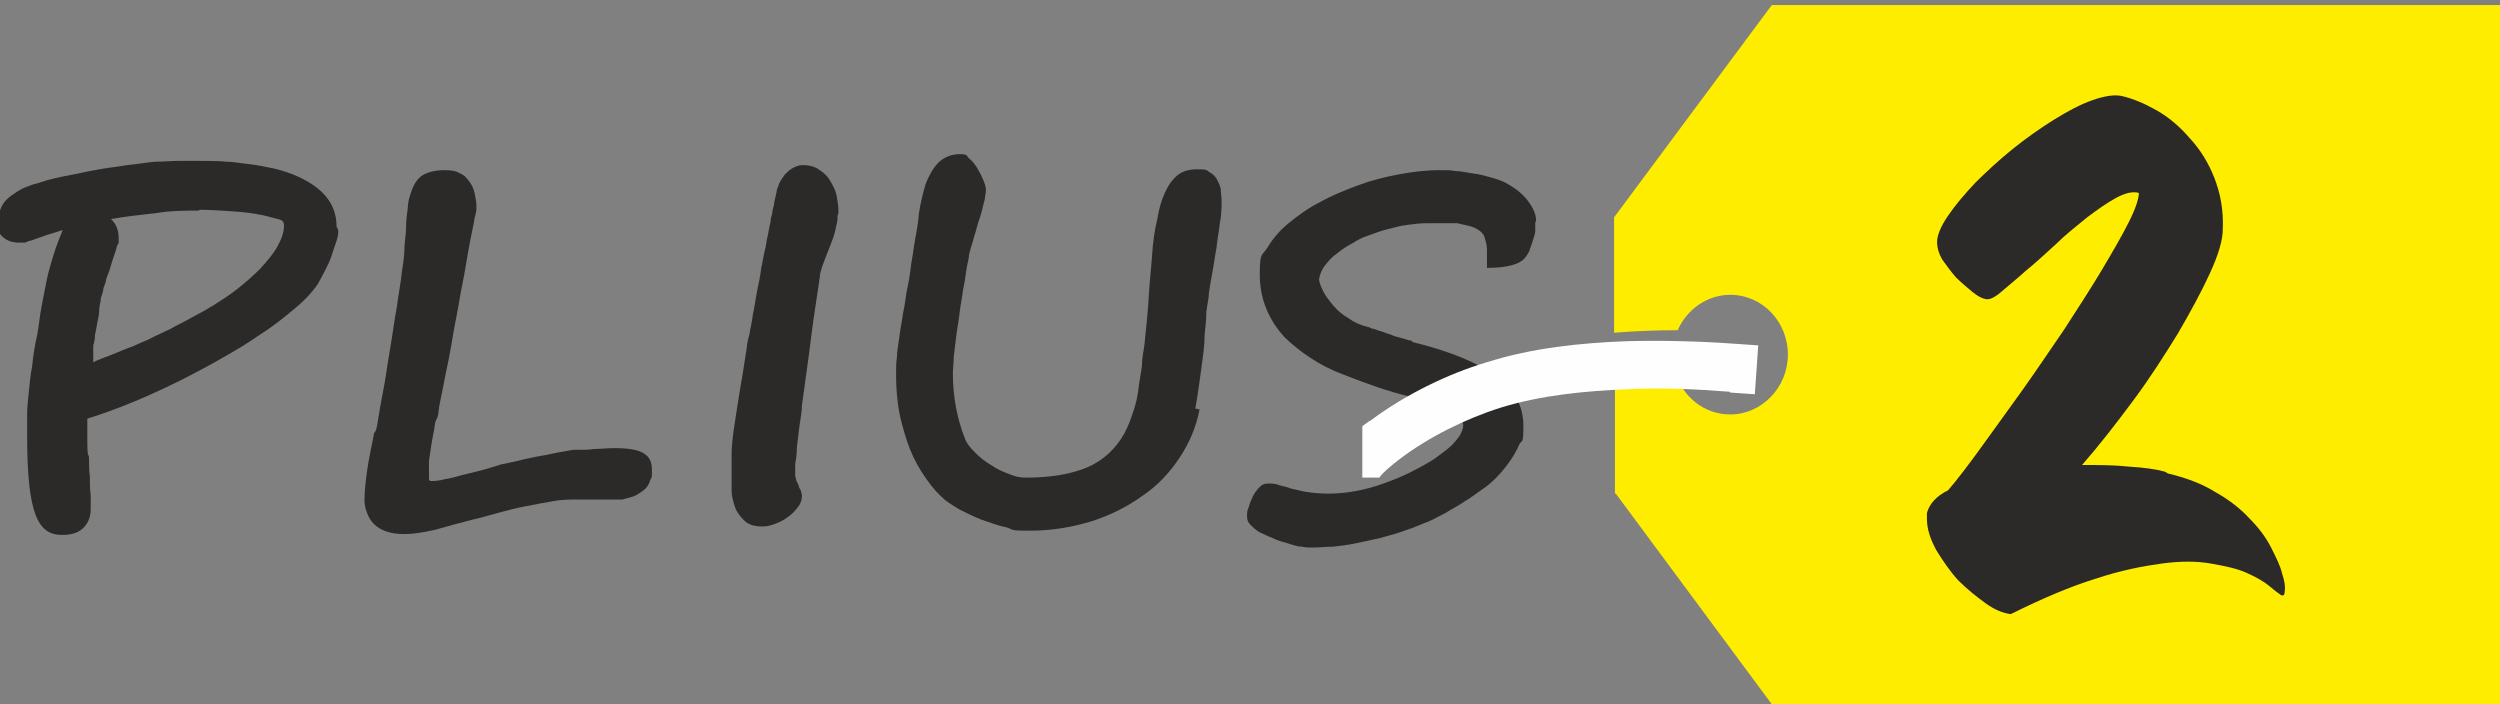
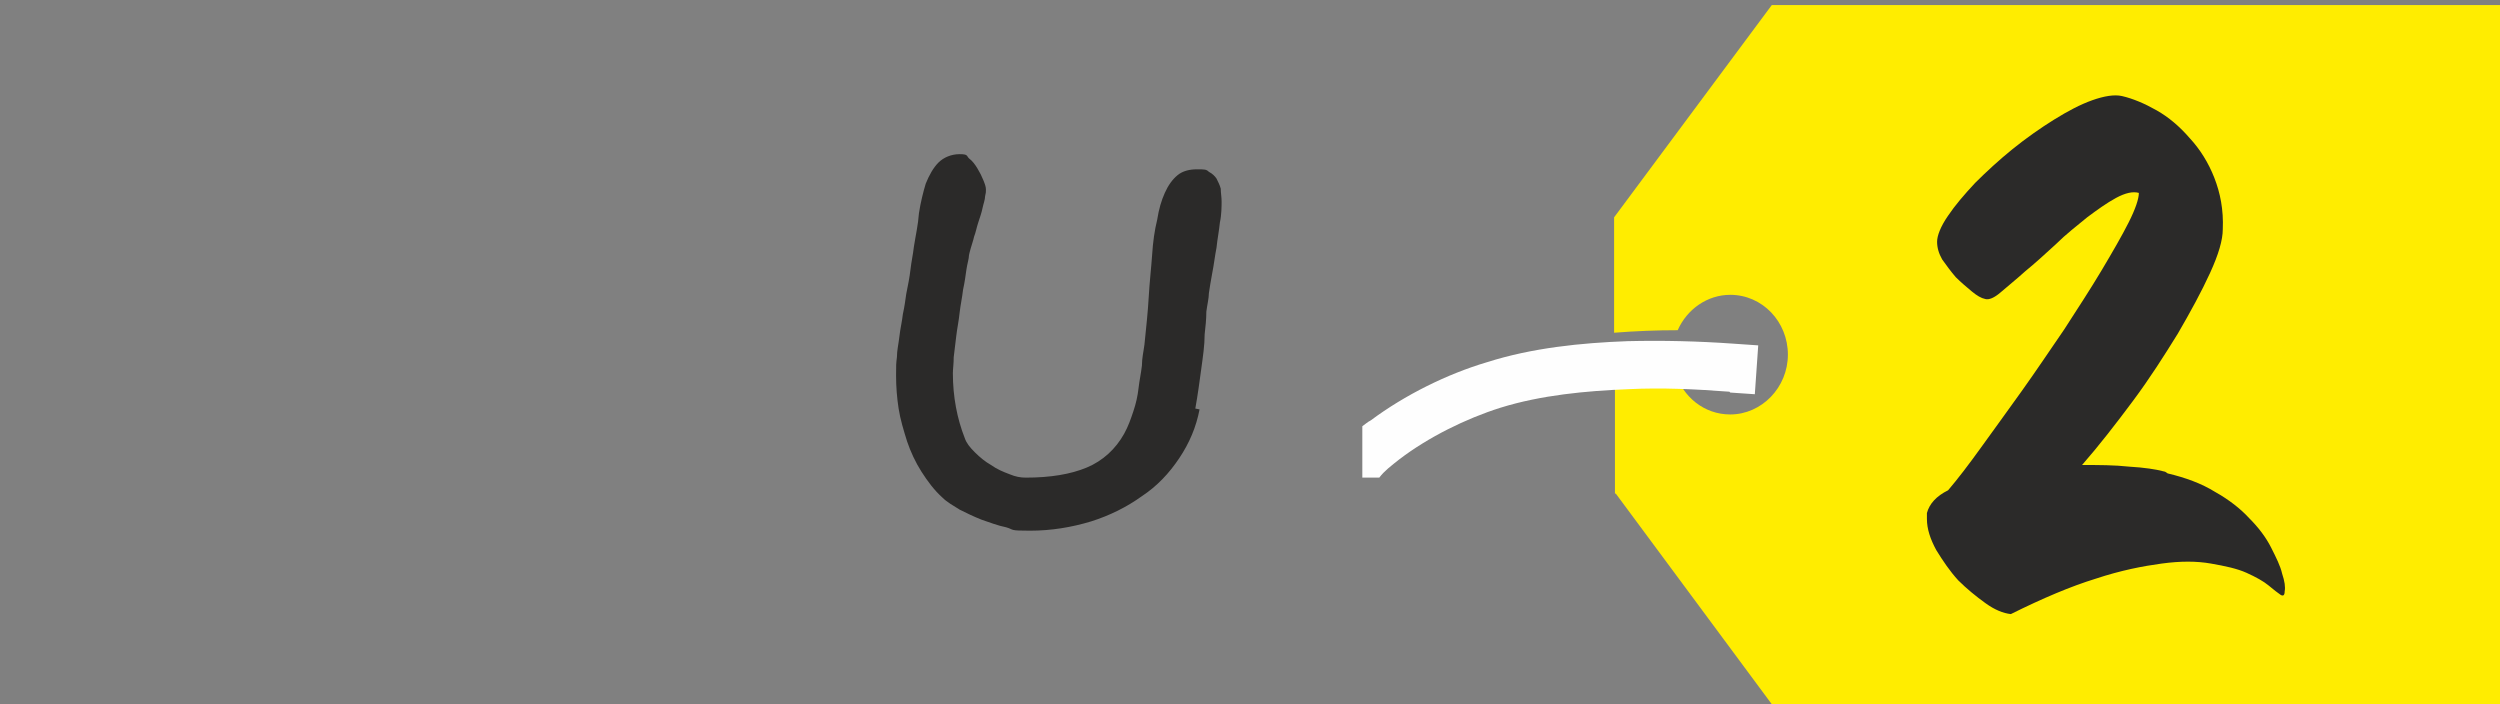
<svg xmlns="http://www.w3.org/2000/svg" width="142" height="40" viewBox="0 0 142 40" fill="none">
  <rect x="0" y="0" width="142" height="40" fill="#808080" stroke="none" />
  <g clip-path="url(#clip0_2009_5105)">
    <path fill-rule="evenodd" clip-rule="evenodd" d="M91.729 28.038V21.292C92.885 21.196 94.041 21.148 95.148 21.148C95.582 22.536 96.785 23.541 98.278 23.541C100.06 23.541 101.552 22.01 101.552 20.143C101.552 18.277 100.108 16.746 98.278 16.746C96.978 16.746 95.822 17.56 95.293 18.756C94.089 18.756 92.885 18.804 91.681 18.899V12.345L100.638 0.287H142V40H100.638L91.778 28.038H91.729Z" fill="#FFED00" />
    <path d="M123.124 26.89C124.136 27.129 125.051 27.464 125.821 27.943C126.591 28.373 127.266 28.899 127.747 29.426C128.277 29.952 128.71 30.526 128.999 31.101C129.288 31.675 129.529 32.153 129.625 32.584C129.769 33.014 129.818 33.349 129.769 33.589C129.769 33.828 129.673 33.876 129.529 33.78C129.384 33.684 129.143 33.493 128.855 33.254C128.566 33.014 128.132 32.775 127.603 32.536C127.073 32.297 126.399 32.153 125.58 32.01C124.762 31.866 123.847 31.866 122.787 32.01C121.728 32.153 120.476 32.392 119.032 32.871C117.635 33.301 116.046 33.971 114.216 34.88C113.783 34.833 113.301 34.641 112.772 34.258C112.242 33.876 111.712 33.445 111.231 32.967C110.749 32.44 110.364 31.866 109.979 31.244C109.642 30.622 109.449 30.048 109.449 29.474C109.449 29.378 109.449 29.282 109.449 29.139C109.594 28.612 109.979 28.182 110.653 27.847C111.183 27.225 111.809 26.412 112.531 25.407C113.253 24.402 114.024 23.349 114.842 22.201C115.661 21.053 116.431 19.904 117.25 18.708C118.02 17.512 118.743 16.412 119.369 15.359C119.995 14.306 120.524 13.397 120.909 12.632C121.295 11.866 121.487 11.292 121.487 10.957C121.15 10.861 120.717 10.957 120.187 11.244C119.658 11.531 119.128 11.914 118.55 12.345C117.972 12.823 117.346 13.301 116.768 13.876C116.142 14.45 115.565 14.976 115.035 15.407C114.505 15.885 114.024 16.268 113.639 16.603C113.253 16.938 112.964 17.034 112.772 16.986C112.531 16.938 112.29 16.794 112.001 16.555C111.712 16.316 111.375 16.029 111.086 15.742C110.798 15.407 110.557 15.072 110.316 14.737C110.123 14.402 110.027 14.067 110.027 13.732C110.027 13.397 110.22 12.871 110.653 12.249C111.038 11.675 111.568 11.053 112.194 10.383C112.82 9.761 113.542 9.091 114.313 8.469C115.083 7.847 115.902 7.273 116.672 6.794C117.443 6.316 118.165 5.933 118.839 5.694C119.513 5.455 120.091 5.359 120.524 5.455C121.15 5.598 121.824 5.885 122.498 6.268C123.173 6.651 123.799 7.177 124.376 7.847C124.954 8.469 125.436 9.234 125.773 10.096C126.11 10.957 126.302 11.914 126.254 13.014C126.254 13.636 126.014 14.45 125.532 15.502C125.051 16.555 124.425 17.703 123.702 18.947C122.932 20.191 122.113 21.483 121.15 22.775C120.187 24.067 119.224 25.311 118.261 26.412C119.224 26.412 120.091 26.412 120.958 26.507C121.776 26.555 122.45 26.651 122.98 26.794" fill="#2B2A29" />
-     <path d="M87.203 12.632C87.203 12.775 87.203 12.919 87.203 13.11C87.203 13.301 87.107 13.493 87.059 13.684C87.01 13.876 86.914 14.067 86.866 14.258C86.77 14.45 86.674 14.593 86.577 14.689C86.288 15.024 85.566 15.215 84.459 15.215C84.459 14.832 84.459 14.498 84.459 14.163C84.459 13.876 84.362 13.636 84.314 13.445C84.266 13.301 84.121 13.158 83.977 13.062C83.832 12.966 83.64 12.871 83.399 12.823C83.207 12.775 82.966 12.727 82.773 12.679C82.581 12.679 82.388 12.679 82.195 12.679C81.81 12.679 81.425 12.679 81.04 12.679C80.654 12.679 80.269 12.727 79.932 12.775C79.547 12.823 79.21 12.919 78.825 13.014C78.439 13.11 78.054 13.254 77.669 13.397C77.38 13.493 77.091 13.636 76.802 13.828C76.513 13.971 76.225 14.163 75.936 14.402C75.647 14.593 75.454 14.832 75.261 15.072C75.069 15.311 74.972 15.598 74.924 15.837C74.924 16.029 75.021 16.268 75.165 16.555C75.31 16.842 75.502 17.081 75.743 17.368C75.984 17.655 76.273 17.895 76.61 18.086C76.947 18.325 77.284 18.469 77.669 18.565C77.669 18.565 77.765 18.565 77.91 18.66C78.054 18.66 78.199 18.756 78.391 18.804C78.584 18.852 78.776 18.947 78.969 18.995C79.162 19.091 79.354 19.139 79.547 19.187C79.74 19.234 79.884 19.282 80.028 19.33C80.173 19.33 80.221 19.378 80.221 19.426C82.388 19.952 83.977 20.622 84.988 21.388C86.047 22.153 86.529 23.062 86.529 24.21C86.529 25.359 86.433 24.928 86.288 25.263C86.144 25.598 85.951 25.933 85.71 26.268C85.47 26.603 85.229 26.89 84.94 27.177C84.651 27.464 84.41 27.655 84.121 27.847C83.832 28.038 83.544 28.277 83.207 28.469C82.87 28.708 82.484 28.899 82.099 29.139C81.714 29.33 81.329 29.569 80.895 29.713C80.462 29.904 80.077 30.048 79.643 30.191C79.258 30.335 78.825 30.431 78.343 30.574C77.91 30.67 77.428 30.765 76.995 30.861C76.562 30.957 76.128 31.005 75.695 31.053C75.261 31.053 74.924 31.101 74.587 31.101C74.25 31.101 74.202 31.101 73.961 31.053C73.721 31.053 73.432 30.957 73.143 30.861C72.854 30.765 72.565 30.718 72.324 30.574C72.035 30.479 71.794 30.335 71.554 30.239C71.313 30.096 71.168 29.952 71.024 29.809C70.88 29.665 70.832 29.521 70.832 29.33C70.832 29.139 70.832 28.995 70.928 28.804C70.976 28.612 71.072 28.373 71.168 28.182C71.265 27.99 71.409 27.799 71.554 27.655C71.698 27.512 71.843 27.464 72.035 27.464C72.228 27.464 72.469 27.464 72.661 27.56C72.854 27.608 73.095 27.655 73.335 27.751C73.576 27.799 73.913 27.895 74.202 27.943C74.539 27.99 74.972 28.038 75.454 28.038C75.936 28.038 76.465 27.99 76.995 27.895C77.525 27.799 78.054 27.655 78.584 27.464C79.114 27.273 79.595 27.081 80.077 26.842C80.558 26.603 80.992 26.364 81.377 26.124C81.521 26.029 81.714 25.885 81.906 25.742C82.099 25.598 82.292 25.454 82.484 25.263C82.677 25.072 82.773 24.928 82.918 24.737C83.014 24.546 83.11 24.354 83.11 24.163C83.11 23.971 82.966 23.732 82.629 23.541C82.147 23.254 81.666 23.014 81.184 22.871C80.703 22.727 80.269 22.584 79.932 22.488C78.921 22.249 77.669 21.818 76.225 21.244C75.599 21.005 75.021 20.718 74.443 20.335C73.865 19.952 73.383 19.569 72.95 19.139C72.035 18.134 71.554 16.938 71.554 15.598C71.554 14.258 71.698 14.546 71.987 14.067C72.276 13.588 72.661 13.11 73.191 12.679C73.721 12.249 74.298 11.818 74.972 11.483C75.647 11.101 76.369 10.813 77.139 10.526C77.91 10.239 78.68 10.048 79.451 9.904C80.221 9.761 80.992 9.665 81.762 9.665C82.532 9.665 82.292 9.665 82.629 9.713C82.966 9.713 83.351 9.809 83.688 9.856C84.073 9.904 84.41 10 84.747 10.096C85.084 10.191 85.325 10.287 85.518 10.383C86.047 10.67 86.481 11.005 86.77 11.388C87.059 11.77 87.251 12.153 87.251 12.536" fill="#2B2A29" />
    <path d="M68.135 23.254C67.942 24.258 67.557 25.168 66.979 26.029C66.401 26.89 65.727 27.608 64.861 28.182C63.994 28.804 63.031 29.282 61.971 29.617C60.864 29.952 59.708 30.143 58.505 30.143C57.301 30.143 57.638 30.096 57.156 29.952C56.675 29.857 56.193 29.665 55.76 29.521C55.278 29.33 54.893 29.139 54.508 28.947C54.123 28.708 53.786 28.517 53.545 28.277C53.063 27.847 52.678 27.321 52.341 26.794C52.004 26.268 51.715 25.646 51.523 25.072C51.33 24.45 51.137 23.828 51.041 23.206C50.945 22.584 50.897 21.962 50.897 21.34C50.897 20.718 50.897 20.67 50.945 20.287C50.945 19.904 51.041 19.521 51.089 19.091C51.137 18.66 51.234 18.277 51.282 17.847C51.378 17.416 51.426 17.034 51.474 16.699C51.571 16.22 51.667 15.742 51.715 15.311C51.763 14.88 51.86 14.45 51.908 14.019C52.004 13.397 52.149 12.775 52.197 12.105C52.293 11.483 52.438 10.909 52.582 10.431C52.775 9.952 53.015 9.522 53.304 9.234C53.593 8.947 54.026 8.756 54.508 8.756C54.989 8.756 54.893 8.852 55.038 8.995C55.23 9.139 55.375 9.33 55.519 9.569C55.664 9.809 55.76 10 55.856 10.239C55.953 10.479 56.001 10.622 56.001 10.766C56.001 10.909 56.001 10.957 55.953 11.148C55.953 11.34 55.856 11.579 55.808 11.818C55.76 12.057 55.664 12.345 55.567 12.632C55.471 12.919 55.423 13.206 55.327 13.445C55.278 13.684 55.182 13.923 55.134 14.115C55.086 14.306 55.038 14.45 55.038 14.498C55.038 14.689 54.941 14.976 54.893 15.311C54.845 15.646 54.797 16.029 54.701 16.459C54.653 16.89 54.556 17.321 54.508 17.751C54.46 18.23 54.364 18.66 54.315 19.091C54.267 19.521 54.219 19.904 54.171 20.287C54.171 20.67 54.123 20.957 54.123 21.196C54.123 22.536 54.364 23.78 54.797 24.88C54.893 25.168 55.086 25.407 55.375 25.694C55.664 25.981 55.953 26.22 56.29 26.412C56.627 26.651 56.964 26.794 57.349 26.938C57.686 27.081 57.975 27.129 58.264 27.129C59.66 27.129 60.816 26.938 61.731 26.555C62.646 26.172 63.368 25.502 63.849 24.641C64.09 24.21 64.235 23.78 64.379 23.349C64.524 22.919 64.62 22.488 64.668 22.057C64.716 21.627 64.812 21.196 64.861 20.766C64.861 20.335 64.957 19.952 65.005 19.569C65.101 18.612 65.198 17.751 65.246 16.89C65.294 16.029 65.39 15.215 65.439 14.498C65.487 13.732 65.583 13.062 65.727 12.488C65.824 11.866 65.968 11.388 66.161 10.957C66.353 10.526 66.594 10.191 66.883 9.952C67.172 9.713 67.557 9.617 67.99 9.617C68.424 9.617 68.52 9.617 68.665 9.761C68.857 9.856 69.002 10 69.098 10.143C69.194 10.335 69.291 10.526 69.339 10.718C69.339 10.957 69.387 11.196 69.387 11.435C69.387 11.675 69.387 12.201 69.291 12.632C69.243 13.11 69.146 13.588 69.098 14.067C69.002 14.546 68.954 15.024 68.857 15.502C68.761 15.981 68.713 16.364 68.665 16.651C68.665 16.938 68.568 17.321 68.52 17.703C68.52 18.134 68.472 18.565 68.424 18.995C68.424 19.617 68.328 20.239 68.231 20.957C68.135 21.675 68.039 22.392 67.894 23.206" fill="#2B2A29" />
-     <path d="M47.574 12.249C47.574 12.392 47.574 12.584 47.478 12.919C47.43 13.254 47.285 13.636 47.093 14.115C46.948 14.498 46.804 14.832 46.707 15.12C46.611 15.407 46.563 15.598 46.563 15.742C46.419 16.794 46.226 17.895 46.081 19.091C45.937 20.287 45.744 21.579 45.552 23.014C45.552 23.397 45.455 23.828 45.407 24.21C45.359 24.641 45.311 25.024 45.263 25.407C45.263 25.79 45.215 26.077 45.166 26.364C45.166 26.651 45.166 26.842 45.166 26.938C45.166 27.034 45.166 27.081 45.215 27.225C45.215 27.321 45.311 27.416 45.359 27.56C45.359 27.655 45.455 27.799 45.504 27.895C45.504 27.99 45.552 28.086 45.552 28.134C45.552 28.325 45.504 28.565 45.359 28.756C45.215 28.947 45.022 29.187 44.733 29.378C44.492 29.569 44.252 29.665 44.011 29.761C43.77 29.857 43.529 29.904 43.289 29.904C42.855 29.904 42.518 29.809 42.277 29.569C42.037 29.33 41.844 29.091 41.748 28.804C41.651 28.517 41.555 28.182 41.555 27.847C41.555 27.512 41.555 27.225 41.555 27.034C41.555 26.603 41.555 26.172 41.555 25.79C41.555 25.407 41.603 24.976 41.651 24.593C41.748 23.971 41.844 23.254 41.989 22.392C42.133 21.579 42.277 20.67 42.422 19.713C42.422 19.569 42.47 19.33 42.566 18.995C42.614 18.66 42.711 18.325 42.759 17.895C42.855 17.464 42.903 17.034 43 16.555C43.096 16.077 43.192 15.646 43.24 15.215C43.337 14.785 43.385 14.402 43.481 14.067C43.529 13.732 43.578 13.493 43.626 13.301C43.674 13.014 43.722 12.775 43.77 12.584C43.77 12.44 43.818 12.249 43.866 12.105C43.866 11.962 43.915 11.818 43.963 11.627C43.963 11.435 44.059 11.196 44.107 10.909C44.107 10.765 44.203 10.622 44.252 10.431C44.348 10.239 44.444 10.096 44.589 9.904C44.733 9.761 44.878 9.617 45.07 9.522C45.263 9.426 45.407 9.378 45.6 9.378C45.985 9.378 46.322 9.474 46.563 9.665C46.852 9.856 47.044 10.048 47.189 10.335C47.333 10.574 47.478 10.861 47.526 11.148C47.574 11.435 47.622 11.675 47.622 11.914V12.105L47.574 12.249Z" fill="#2B2A29" />
    <path fill-rule="evenodd" clip-rule="evenodd" d="M98.23 22.249C96.304 22.105 94.426 22.01 92.5 22.105C90.092 22.201 87.54 22.44 85.229 23.158C83.255 23.78 81.136 24.832 79.499 26.077C79.017 26.459 78.632 26.746 78.343 27.129H77.38V24.21C77.525 24.115 77.669 23.971 77.862 23.876C79.788 22.44 82.195 21.244 84.459 20.574C87.01 19.761 89.803 19.474 92.452 19.378C94.474 19.33 96.448 19.378 98.471 19.521L99.867 19.617L99.674 22.392L98.278 22.297L98.23 22.249Z" fill="#FEFEFE" />
-     <path d="M36.74 27.655C36.644 27.799 36.499 27.895 36.355 27.99C36.21 28.086 36.066 28.182 35.873 28.23C35.681 28.277 35.536 28.325 35.343 28.373C35.151 28.373 35.006 28.373 34.862 28.373H32.791C32.358 28.373 31.877 28.373 31.395 28.469C30.865 28.565 30.336 28.66 29.854 28.756C29.325 28.852 28.795 28.995 28.265 29.139C27.735 29.282 27.254 29.426 26.821 29.521C26.05 29.713 25.376 29.904 24.702 30.096C24.028 30.239 23.498 30.335 23.017 30.335C22.535 30.335 22.246 30.287 21.957 30.191C21.668 30.096 21.428 29.952 21.235 29.761C21.042 29.569 20.946 29.378 20.85 29.139C20.753 28.899 20.705 28.66 20.705 28.421C20.705 27.943 20.753 27.416 20.85 26.746C20.946 26.077 21.09 25.407 21.235 24.689C21.235 24.498 21.331 24.689 21.428 24.115C21.524 23.541 21.62 22.919 21.765 22.201C21.909 21.483 22.005 20.67 22.15 19.857C22.294 19.043 22.391 18.23 22.535 17.464C22.631 16.699 22.776 16.029 22.824 15.454C22.92 14.88 22.968 14.45 22.968 14.21C22.968 13.78 23.065 13.349 23.065 12.919C23.065 12.536 23.113 12.153 23.161 11.818C23.161 11.483 23.257 11.196 23.354 10.909C23.45 10.622 23.546 10.431 23.691 10.239C23.835 10.048 24.028 9.904 24.317 9.809C24.558 9.713 24.895 9.665 25.28 9.665C25.665 9.665 25.906 9.713 26.146 9.856C26.387 9.952 26.532 10.143 26.676 10.335C26.821 10.526 26.917 10.765 26.965 11.005C27.013 11.244 27.061 11.483 27.061 11.723C27.061 11.962 27.061 12.01 26.965 12.345C26.917 12.679 26.821 13.11 26.724 13.588C26.628 14.067 26.532 14.641 26.435 15.215C26.339 15.837 26.195 16.412 26.098 17.034C26.002 17.655 25.858 18.277 25.761 18.852C25.665 19.426 25.569 20 25.472 20.479C25.376 20.909 25.28 21.388 25.183 21.914C25.087 22.44 24.943 22.966 24.895 23.493C24.846 23.876 24.75 23.732 24.702 24.115C24.654 24.498 24.558 24.88 24.509 25.215C24.461 25.55 24.413 25.885 24.365 26.172C24.365 26.459 24.365 26.699 24.365 26.89C24.365 27.081 24.365 27.081 24.365 27.177C24.365 27.273 24.413 27.321 24.461 27.321C24.654 27.321 24.895 27.321 25.232 27.225C25.569 27.177 25.906 27.081 26.243 26.986C26.628 26.89 27.013 26.794 27.398 26.699C27.784 26.603 28.169 26.459 28.506 26.364C28.602 26.364 28.747 26.316 28.988 26.268C29.228 26.22 29.469 26.172 29.806 26.077C30.095 26.029 30.432 25.933 30.769 25.885C31.106 25.837 31.443 25.742 31.732 25.694C32.021 25.646 32.31 25.598 32.551 25.55C32.791 25.55 32.936 25.55 33.032 25.55C33.129 25.55 33.417 25.55 33.755 25.502C34.092 25.502 34.477 25.454 34.958 25.454C35.681 25.454 36.258 25.55 36.547 25.742C36.884 25.933 37.029 26.22 37.029 26.699C37.029 27.177 37.029 27.081 36.932 27.273C36.884 27.464 36.788 27.608 36.644 27.799" fill="#2B2A29" />
-     <path d="M11.268 11.962C10.545 11.962 9.727 11.962 8.86 12.105C7.993 12.201 7.126 12.297 6.308 12.44C6.597 12.727 6.741 13.062 6.741 13.541C6.741 14.019 6.741 13.732 6.645 13.971C6.597 14.21 6.5 14.45 6.404 14.737C6.308 15.024 6.26 15.263 6.163 15.502C6.067 15.742 6.019 15.885 6.019 15.933C6.019 16.029 5.923 16.22 5.875 16.364C5.875 16.555 5.778 16.746 5.73 16.938C5.73 17.129 5.634 17.368 5.634 17.608C5.634 17.847 5.586 18.038 5.537 18.277C5.489 18.565 5.441 18.804 5.393 19.043C5.393 19.282 5.345 19.474 5.297 19.617C5.297 19.809 5.297 19.952 5.297 20.096C5.297 20.239 5.297 20.431 5.297 20.574C5.586 20.431 5.971 20.287 6.356 20.143C6.741 20 7.126 19.809 7.56 19.665C7.945 19.474 8.378 19.33 8.715 19.139C9.101 18.947 9.438 18.804 9.727 18.66C9.871 18.565 10.064 18.469 10.256 18.373C10.449 18.277 10.642 18.182 10.882 18.038C11.075 17.943 11.316 17.799 11.508 17.703C11.701 17.608 11.893 17.464 12.086 17.368C12.52 17.081 13.001 16.794 13.482 16.412C13.964 16.029 14.397 15.646 14.783 15.263C15.168 14.832 15.505 14.45 15.746 14.019C15.986 13.588 16.131 13.206 16.131 12.823C16.131 12.44 15.89 12.488 15.409 12.345C14.735 12.153 14.012 12.057 13.29 12.01C12.568 11.962 11.893 11.914 11.364 11.914M19.213 13.062C19.213 13.206 19.213 13.397 19.116 13.684C19.02 13.971 18.924 14.21 18.827 14.546C18.731 14.832 18.587 15.12 18.442 15.407C18.298 15.694 18.153 15.933 18.057 16.124C17.768 16.555 17.335 17.034 16.757 17.512C16.179 17.99 15.553 18.517 14.783 18.995C14.108 19.474 13.386 19.904 12.616 20.335C11.893 20.766 11.123 21.148 10.401 21.531C9.534 21.962 8.619 22.392 7.704 22.775C6.789 23.158 5.875 23.493 4.96 23.78V24.45C4.96 24.546 4.96 24.737 4.96 25.024C4.96 25.311 4.96 25.598 5.008 25.933C5.008 26.268 5.008 25.55 5.056 25.933C5.056 26.316 5.056 26.699 5.104 27.081C5.104 27.464 5.104 27.799 5.152 28.134C5.152 28.469 5.152 28.708 5.152 28.899C5.152 29.378 5.008 29.713 4.719 30C4.43 30.287 3.997 30.383 3.515 30.383C2.167 30.383 1.541 29.235 1.541 24.737C1.541 20.239 1.541 23.924 1.541 23.541C1.541 23.158 1.589 22.727 1.637 22.249C1.685 21.77 1.733 21.292 1.83 20.766C1.878 20.239 1.974 19.617 2.119 18.995C2.215 18.469 2.263 17.895 2.359 17.416C2.456 16.89 2.552 16.412 2.648 15.933C2.745 15.455 2.889 14.976 3.034 14.498C3.178 14.019 3.371 13.541 3.563 13.062C3.274 13.158 2.985 13.254 2.648 13.349C2.359 13.445 2.022 13.588 1.685 13.684C1.589 13.684 1.493 13.78 1.396 13.78C1.3 13.78 1.204 13.78 1.059 13.78C0.722 13.78 0.433 13.684 0.193 13.493C-0.048 13.301 -0.144 13.062 -0.144 12.727C-0.144 12.392 -0.048 12.01 0.096 11.723C0.241 11.435 0.482 11.196 0.867 10.957C1.204 10.718 1.637 10.526 2.215 10.383C2.745 10.191 3.419 10.048 4.189 9.904C4.623 9.809 5.104 9.713 5.634 9.617C6.163 9.522 6.693 9.474 7.223 9.378C7.752 9.33 8.282 9.234 8.764 9.187C9.245 9.187 9.727 9.139 10.112 9.139C10.497 9.139 11.075 9.139 11.508 9.139C11.99 9.139 12.423 9.139 12.857 9.187C13.29 9.187 13.723 9.282 14.205 9.33C14.638 9.378 15.072 9.474 15.553 9.569C16.564 9.809 17.383 10.191 18.009 10.67C18.731 11.244 19.116 11.962 19.116 12.871L19.213 13.062Z" fill="#2B2A29" />
  </g>
  <defs>
    <clipPath id="clip0_2009_5105">
      <rect width="142" height="40" fill="white" />
    </clipPath>
  </defs>
</svg>